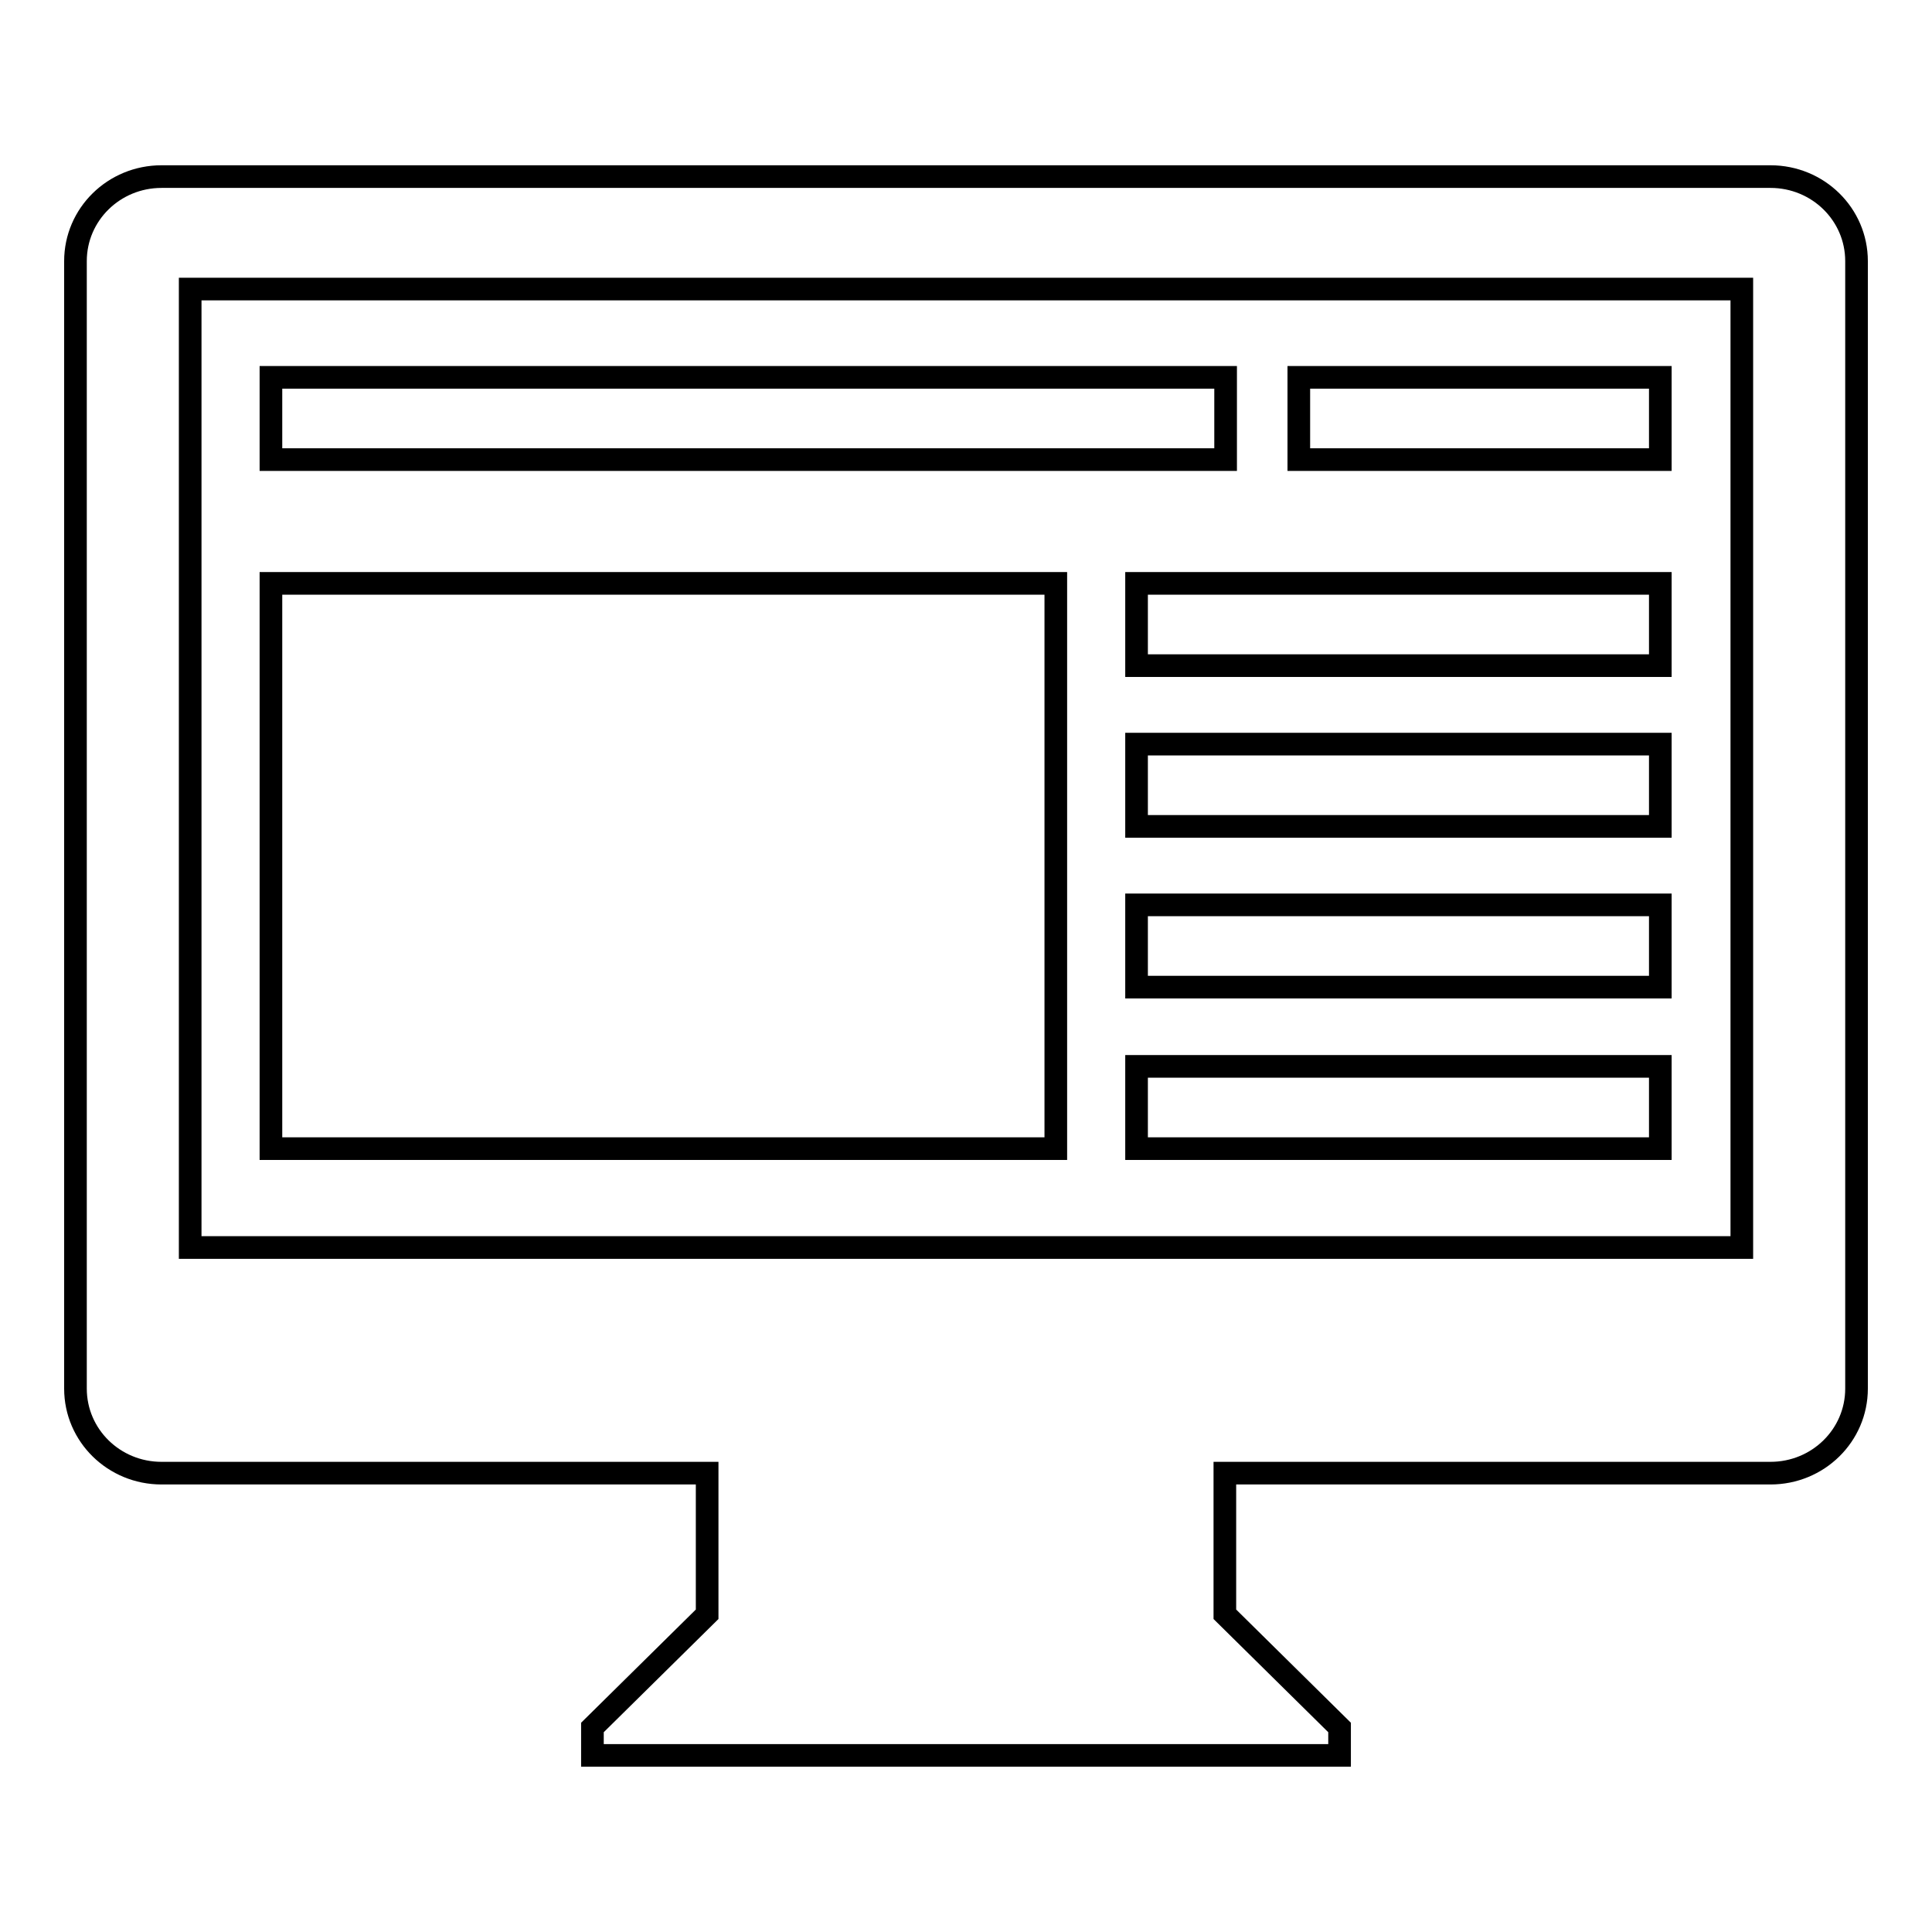
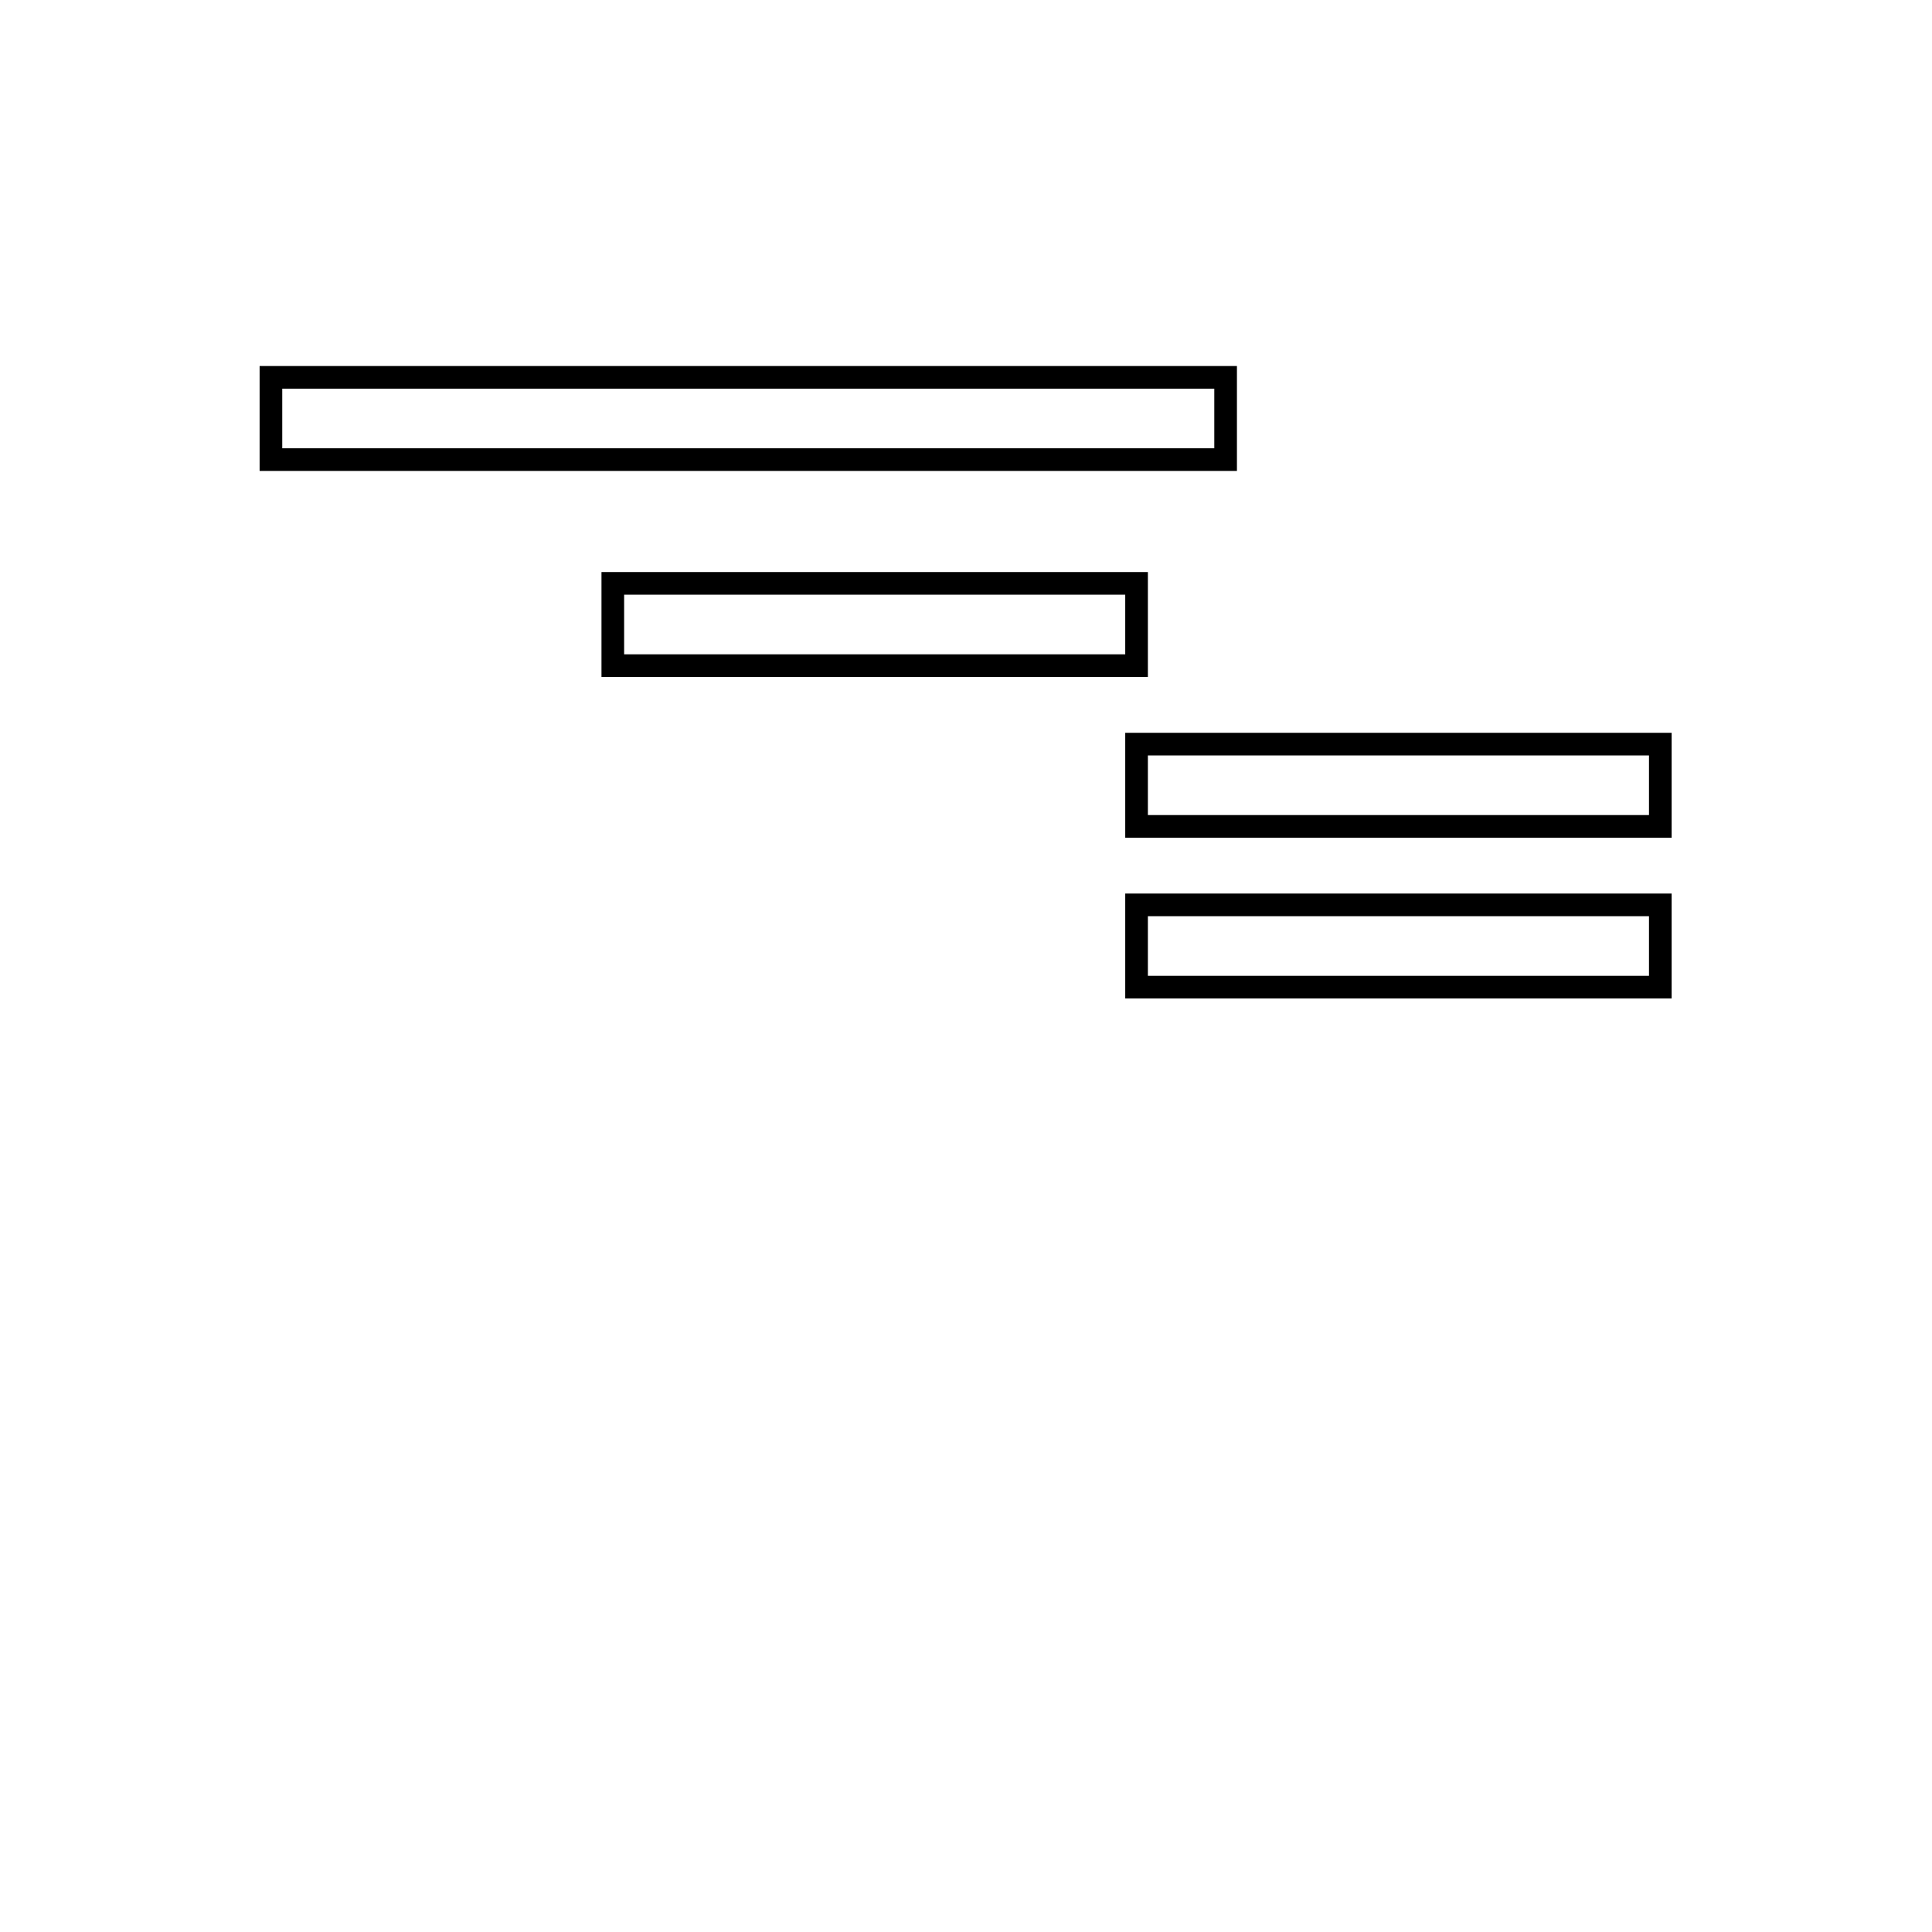
<svg xmlns="http://www.w3.org/2000/svg" version="1.1" x="0px" y="0px" viewBox="0 0 256 256" enable-background="new 0 0 256 256" xml:space="preserve">
  <g>
    <g>
-       <path stroke-width="3" fill-opacity="0" stroke="#000000" d="M234.6,195.2h-57.1h-15.2v18.7l15.2,15v3.7h-99v-3.7l15.2-15v-18.7H78.5H21.4c-6.3,0-11.4-5-11.4-11.2V34.6c0-6.2,5.1-11.2,11.4-11.2h213.2c6.3,0,11.4,5,11.4,11.2V184C246,190.2,240.9,195.2,234.6,195.2L234.6,195.2z M230.8,38.3H25.2v127h205.6L230.8,38.3L230.8,38.3z" />
-       <path stroke-width="3" fill-opacity="0" stroke="#000000" d="M35.9,77.3h104v74.9h-104V77.3L35.9,77.3z" />
      <path stroke-width="3" fill-opacity="0" stroke="#000000" d="M35.9,50h126.5v10.9H35.9V50z" />
-       <path stroke-width="3" fill-opacity="0" stroke="#000000" d="M172.2,50H220v10.9h-47.9V50L172.2,50z" />
-       <path stroke-width="3" fill-opacity="0" stroke="#000000" d="M150.6,77.3H220v10.9h-69.4V77.3z" />
+       <path stroke-width="3" fill-opacity="0" stroke="#000000" d="M150.6,77.3v10.9h-69.4V77.3z" />
      <path stroke-width="3" fill-opacity="0" stroke="#000000" d="M150.6,98.6H220v10.9h-69.4V98.6z" />
-       <path stroke-width="3" fill-opacity="0" stroke="#000000" d="M150.6,141.3H220v10.9h-69.4V141.3z" />
      <path stroke-width="3" fill-opacity="0" stroke="#000000" d="M150.6,119.9H220v10.9h-69.4V119.9z" />
    </g>
  </g>
</svg>